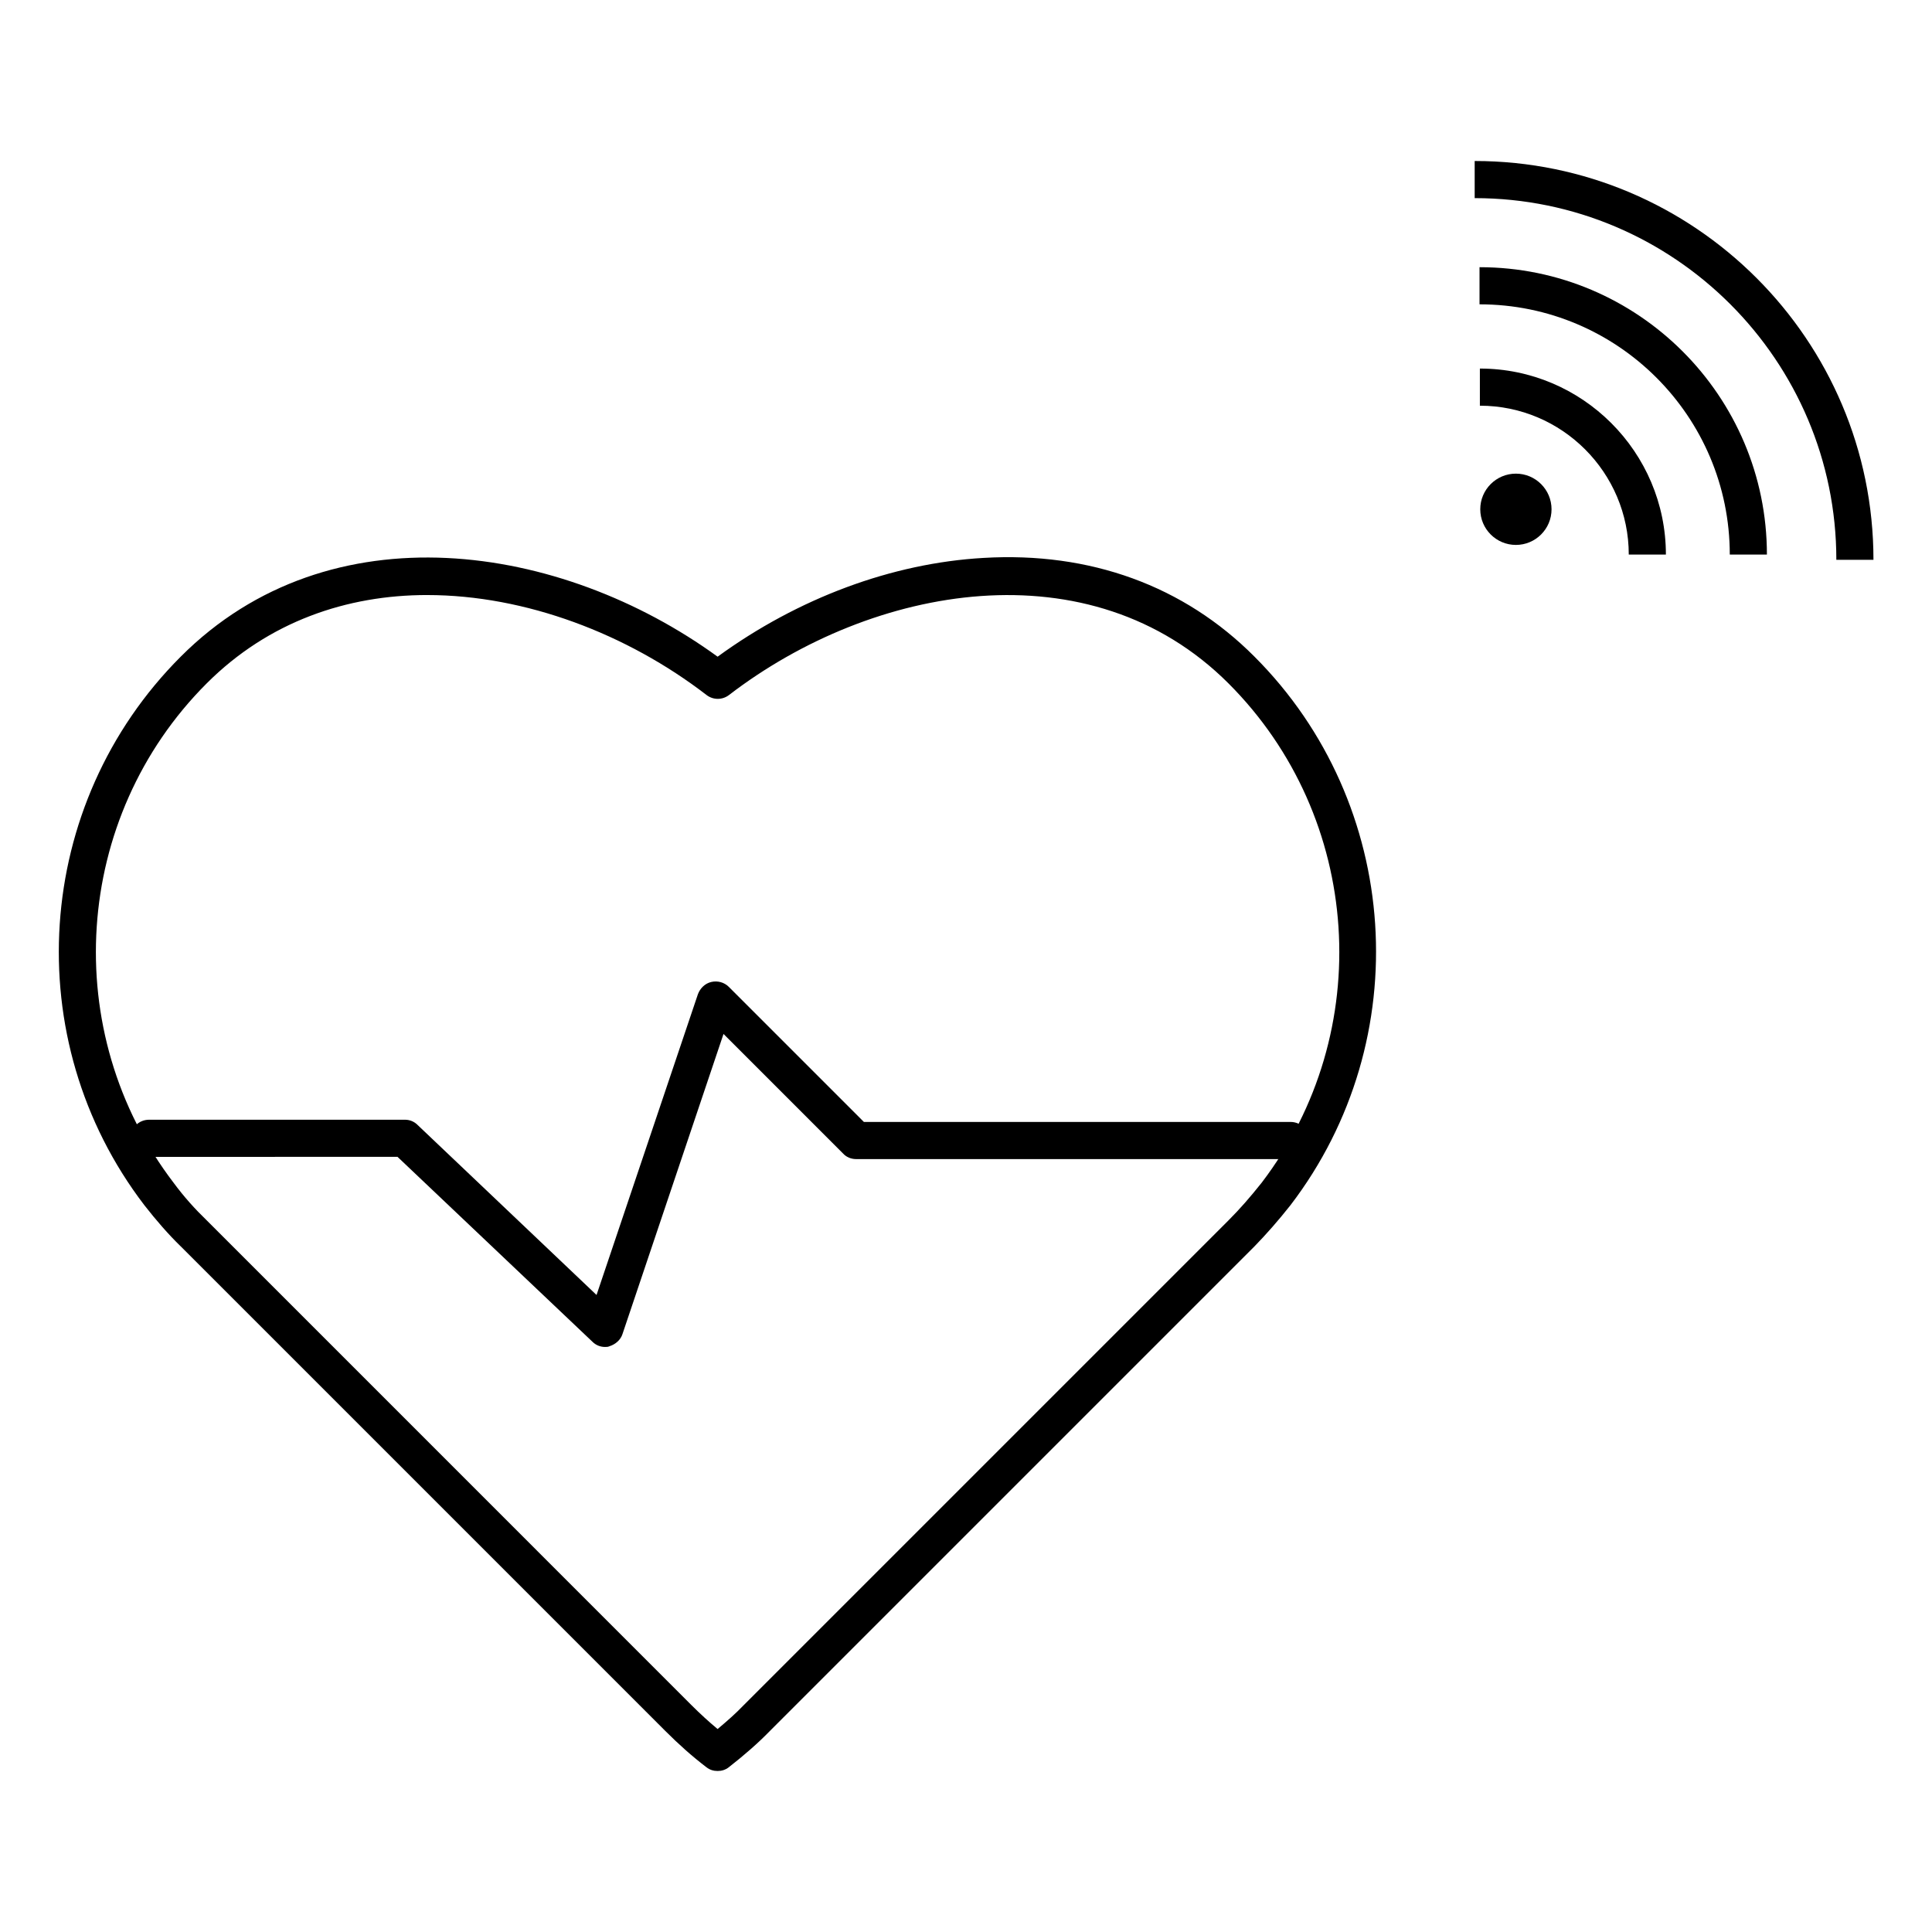
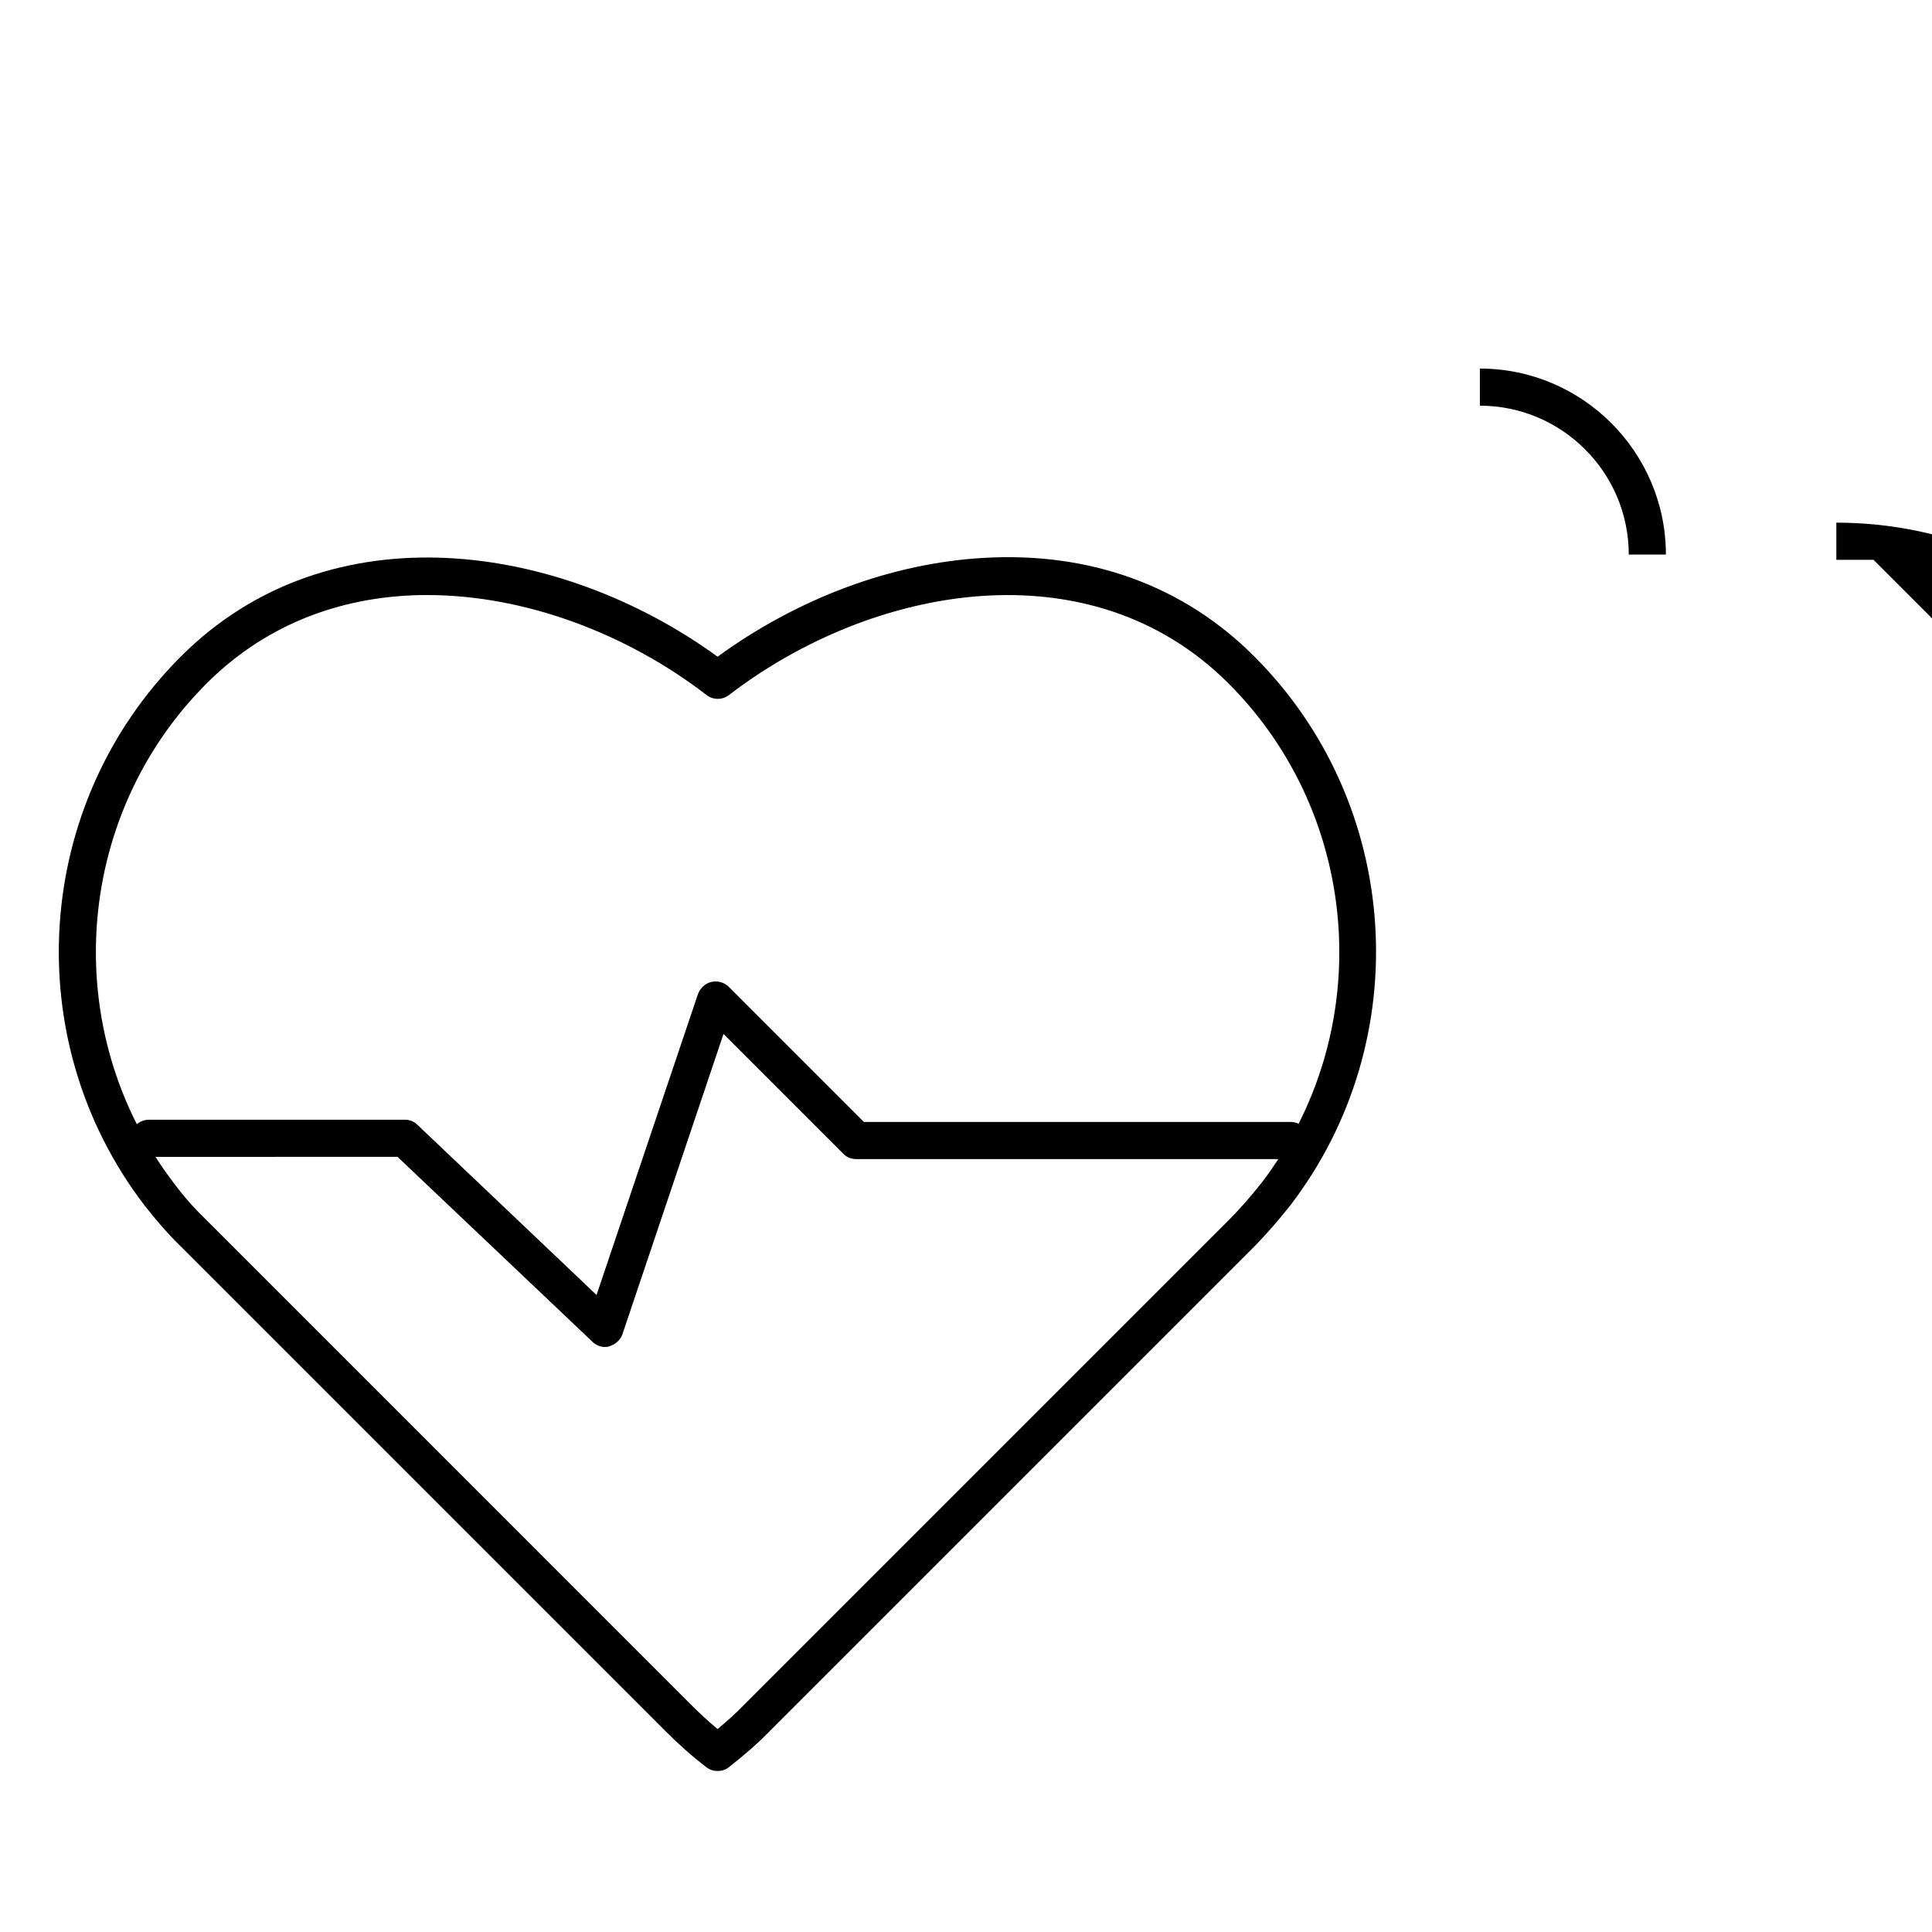
<svg xmlns="http://www.w3.org/2000/svg" fill="#000000" width="800px" height="800px" version="1.1" viewBox="144 144 512 512">
  <g>
    <path d="m585.48 290.97h-9.84c0-21.746-17.711-39.457-39.457-39.457v-9.84c27.156-0.004 49.297 22.137 49.297 49.297z" />
-     <path d="m612.25 290.97h-9.84c0-36.605-29.719-66.32-66.32-66.32v-9.84c42.016-0.004 76.16 34.141 76.16 76.16z" />
-     <path d="m640.49 292.35h-9.84c0-52.84-43-95.844-95.844-95.844v-9.84c58.254 0.004 105.68 47.43 105.68 105.68z" />
-     <path d="m545.73 288.41c-5.215 0-9.445-4.231-9.445-9.445s4.231-9.445 9.445-9.445c5.215 0 9.445 4.231 9.445 9.445 0 5.211-4.231 9.445-9.445 9.445z" />
+     <path d="m640.49 292.35h-9.84v-9.84c58.254 0.004 105.68 47.43 105.68 105.68z" />
    <path d="m334.17 613.33c-1.082 0-2.066-0.297-2.953-0.984-3.738-2.856-7.281-6.004-10.922-9.645l-128.41-128.41c-3.246-3.148-6.496-6.887-9.645-10.922-33.555-43.887-29.422-106.27 9.645-145.34 39.559-39.656 100.86-30.109 142.29 0 21.352-15.547 46.25-24.797 70.453-26.176 28.242-1.672 53.137 7.379 71.832 26.176 38.965 38.965 43.098 101.45 9.543 145.34-3.344 4.231-6.394 7.676-9.543 10.922l-128.41 128.41c-3.148 3.246-6.887 6.496-10.922 9.645-0.887 0.688-1.871 0.984-2.953 0.984zm-76.949-311.64c-21.254 0-42.016 6.988-58.449 23.418-35.523 35.523-39.262 92.398-8.758 132.35 2.754 3.738 5.707 6.988 8.66 9.84l128.51 128.52c2.363 2.363 4.625 4.43 6.988 6.394 2.461-2.066 4.82-4.133 6.887-6.297l128.51-128.51c2.953-2.953 5.707-6.102 8.758-9.938 30.504-39.949 26.766-96.824-8.758-132.35-36.605-36.605-94.266-26.176-132.35 3.051-1.77 1.379-4.231 1.379-6.004 0-20.961-16.141-47.922-26.473-74-26.473z" />
    <path d="m304.35 500.96c-1.277 0-2.461-0.492-3.344-1.379l-51.66-49.004-65.828 0.004c-2.754 0-4.922-2.164-4.922-4.922 0-2.754 2.164-4.922 4.922-4.922h67.797c1.277 0 2.461 0.492 3.344 1.379l47.43 45.066 26.863-79.703c0.59-1.574 1.871-2.856 3.543-3.246 1.672-0.395 3.445 0.098 4.625 1.277l35.816 35.816h113.06c2.754 0 4.922 2.164 4.922 4.922 0 2.754-2.164 4.922-4.922 4.922h-115.13c-1.277 0-2.559-0.492-3.445-1.477l-31.684-31.684-26.766 79.508c-0.492 1.574-1.871 2.754-3.445 3.246-0.391 0.195-0.785 0.195-1.18 0.195z" />
  </g>
</svg>